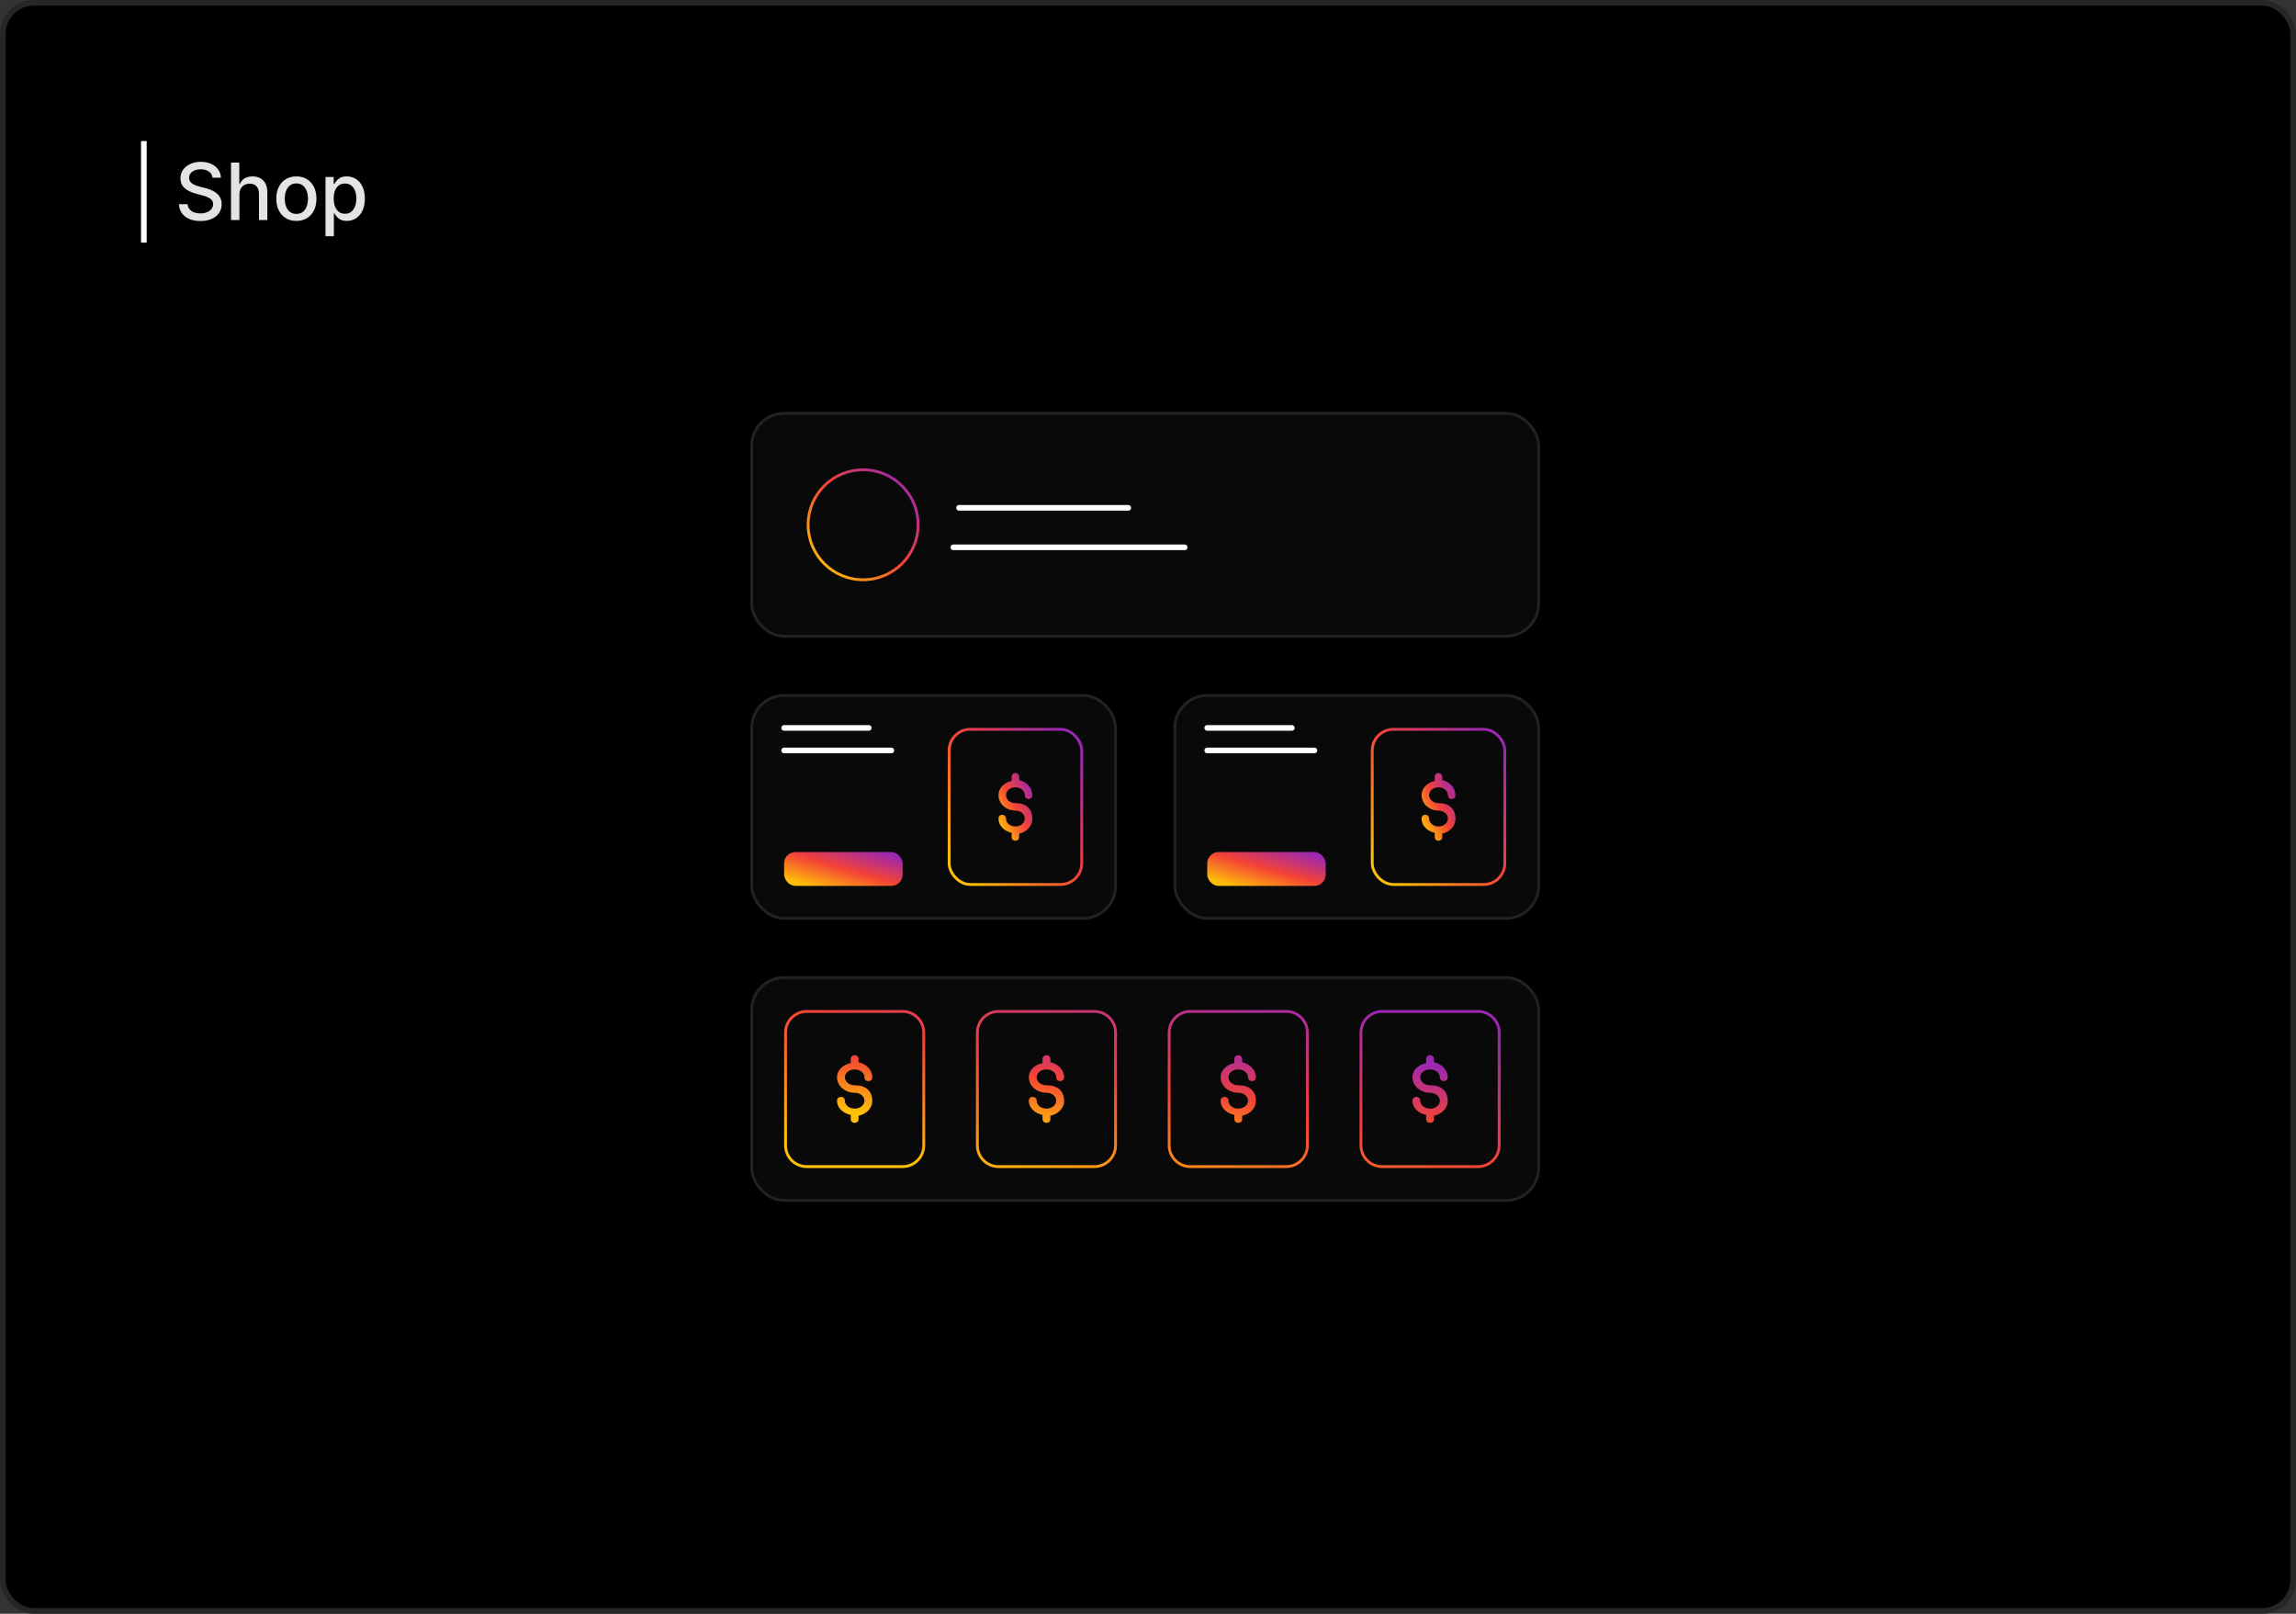
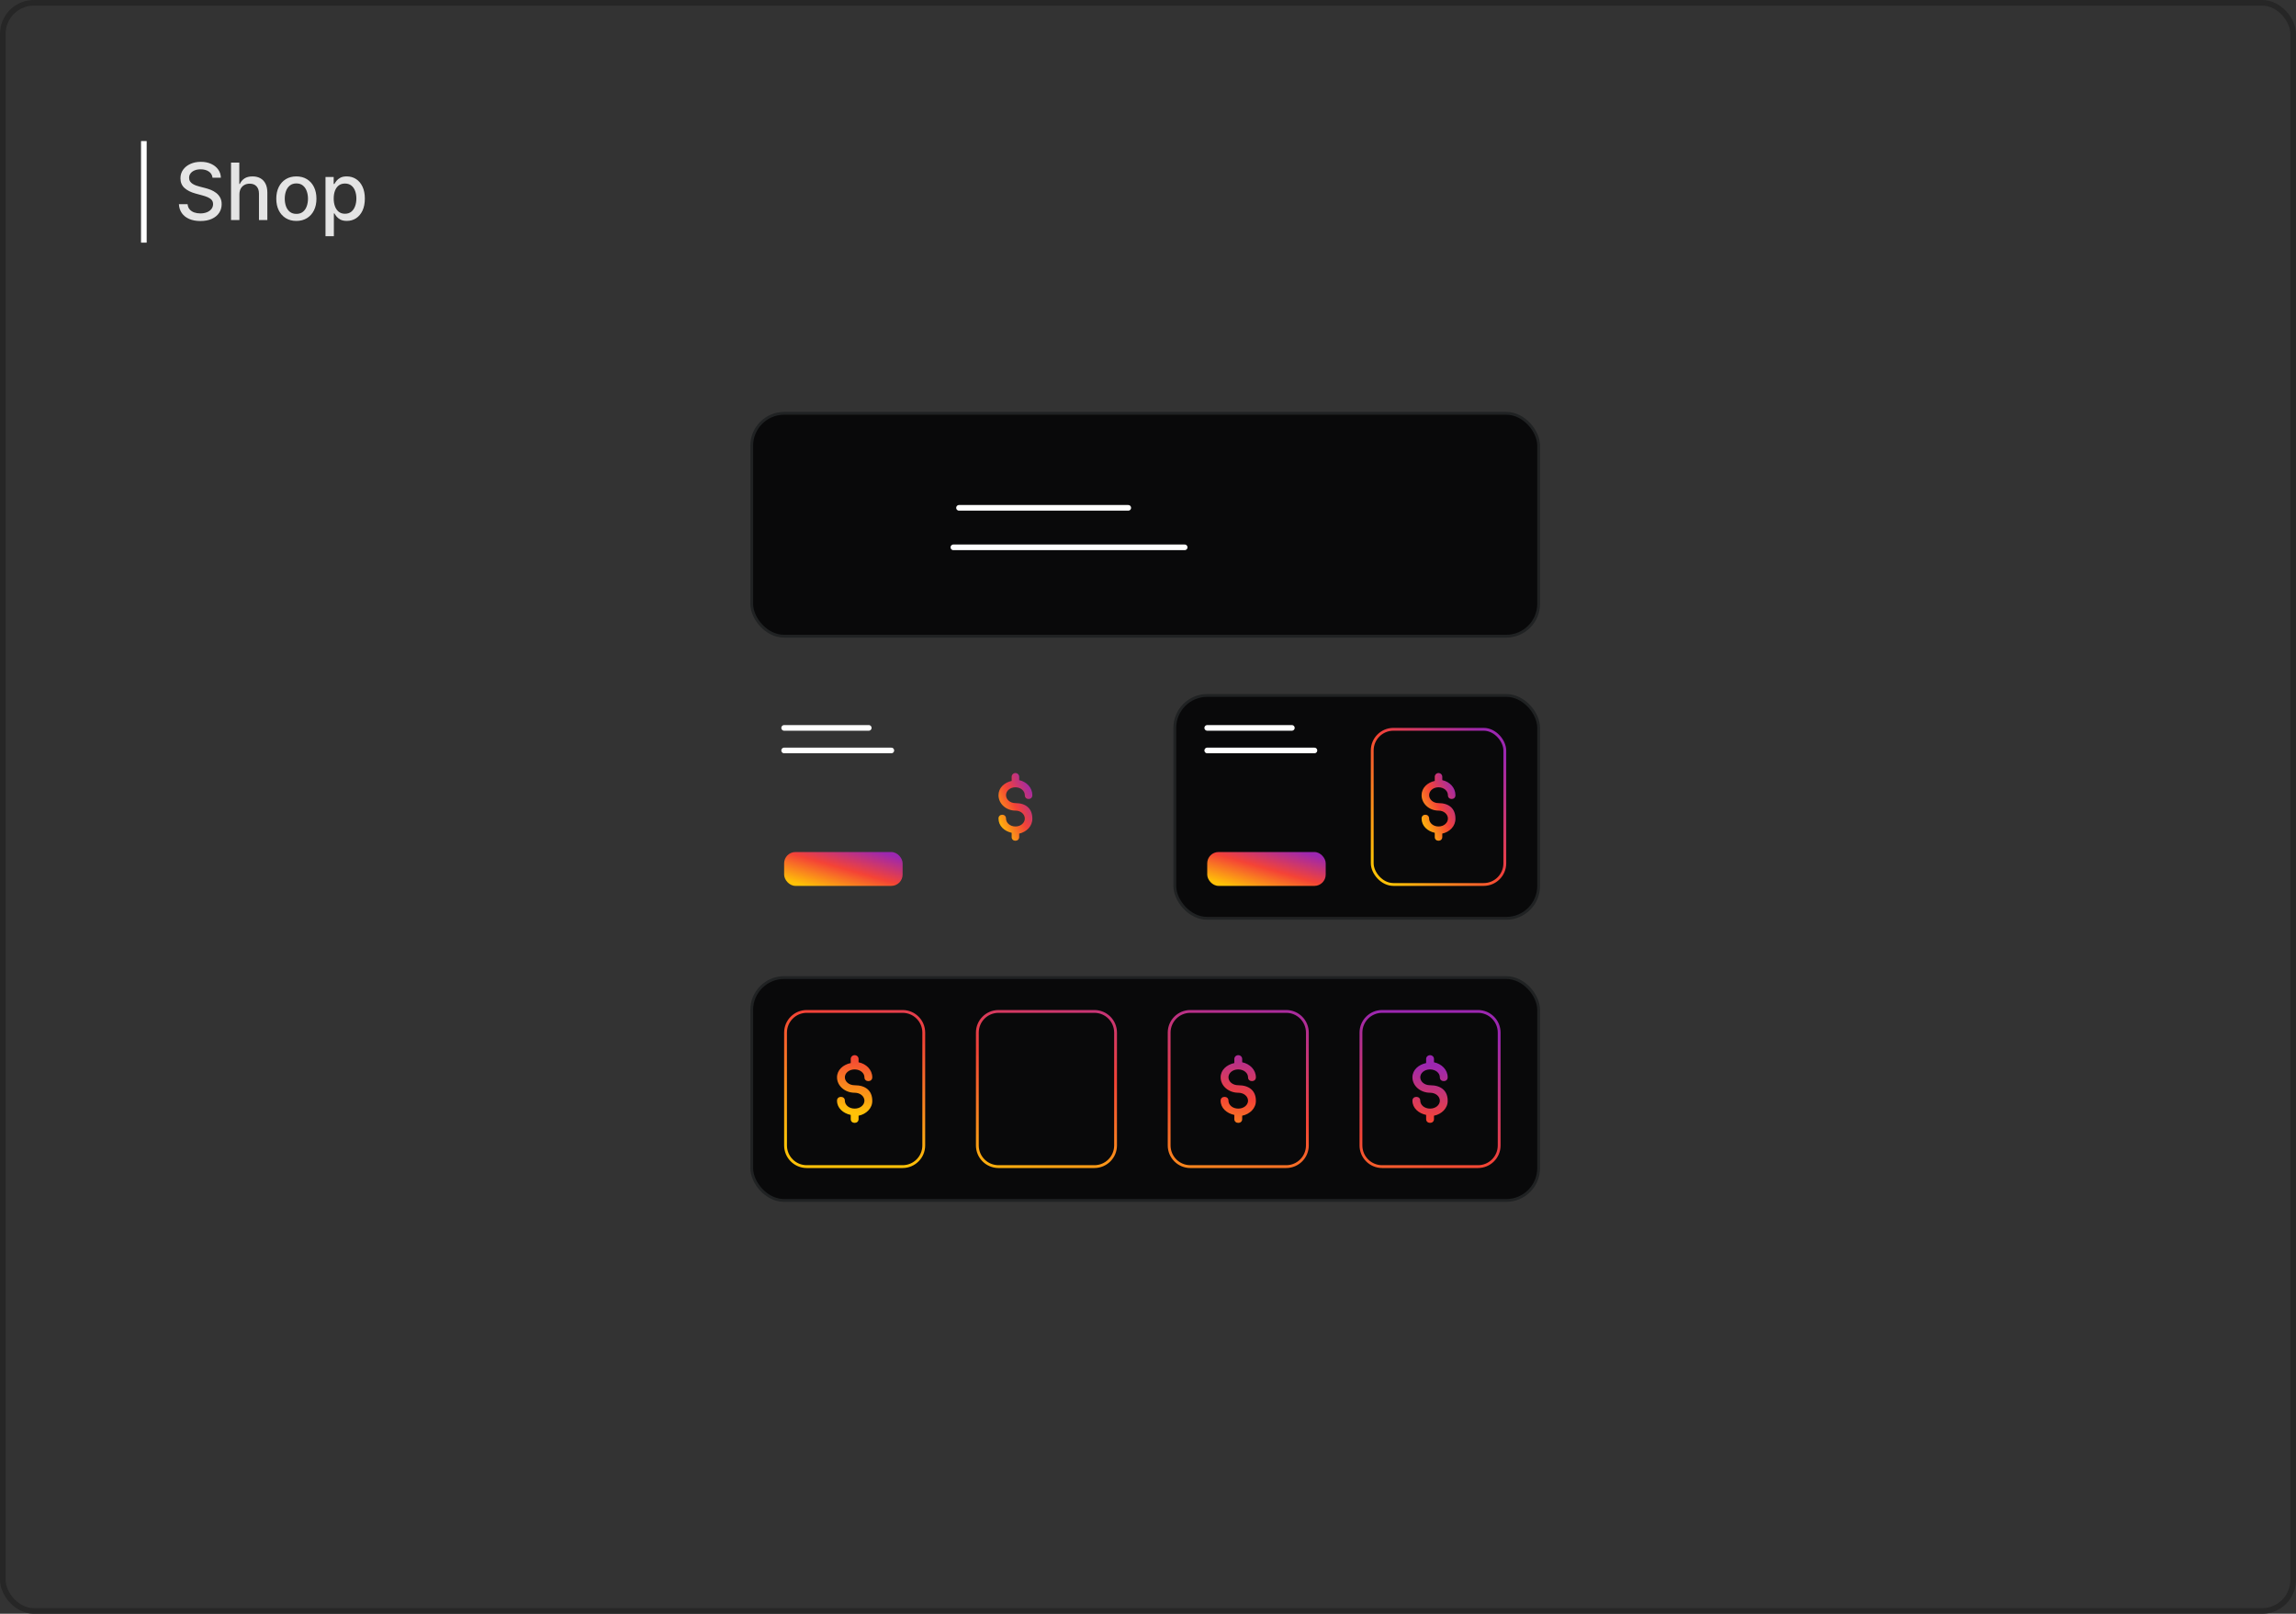
<svg xmlns="http://www.w3.org/2000/svg" width="407" height="286" viewBox="0 0 407 286" fill="none">
  <rect x="0" y="0" width="407" height="286" fill="#333333" stroke="none" />
-   <rect x="0.5" y="0.5" width="406" height="285" rx="5.5" fill="black" />
  <rect x="0.5" y="0.5" width="406" height="285" rx="5.5" stroke="#262626" />
  <rect x="133.25" y="73.25" width="139.5" height="39.5" rx="5.75" fill="#09090A" stroke="#202223" stroke-width="0.5" />
-   <circle cx="153" cy="93" r="9.75" stroke="url(#paint0_linear_420_1088)" stroke-width="0.5" />
  <path d="M170 90H200" stroke="white" stroke-linecap="round" />
  <path d="M169 97H210" stroke="white" stroke-linecap="round" />
-   <rect x="133.25" y="123.25" width="64.5" height="39.5" rx="5.75" fill="#09090A" stroke="#202223" stroke-width="0.5" />
  <path d="M139 129H154" stroke="white" stroke-linecap="round" />
  <path d="M139 133H158" stroke="white" stroke-linecap="round" />
-   <rect x="168.25" y="129.25" width="23.5" height="27.5" rx="3.75" stroke="url(#paint1_linear_420_1088)" stroke-width="0.5" />
  <rect x="139" y="151" width="21" height="6" rx="2" fill="url(#paint2_linear_420_1088)" />
  <path d="M179.989 137C179.901 137.001 179.815 137.02 179.735 137.055C179.654 137.09 179.581 137.14 179.52 137.203C179.459 137.266 179.411 137.34 179.379 137.421C179.347 137.503 179.331 137.59 179.333 137.677V138.397C178.046 138.679 177 139.61 177 140.921C177 142.471 178.388 143.66 180 143.66C180.974 143.66 181.665 144.322 181.665 145.067C181.665 145.812 180.974 146.471 180 146.471C179.026 146.471 178.334 145.812 178.334 145.067C178.348 144.166 176.987 144.166 177 145.067C177 146.379 178.045 147.312 179.333 147.592V148.325C179.319 149.225 180.68 149.225 180.667 148.325V147.731C181.975 147.456 183.027 146.399 182.999 145.07C182.999 143.294 181.855 142.33 180 142.33C179.026 142.33 178.334 141.669 178.334 140.924C178.334 140.189 179.01 139.544 179.962 139.526C179.988 139.528 180.013 139.529 180.038 139.528C180.991 139.548 181.665 140.189 181.665 140.924C181.652 141.826 183.013 141.826 182.999 140.924C182.999 139.593 181.975 138.535 180.667 138.26V137.677C180.668 137.588 180.652 137.499 180.618 137.416C180.585 137.334 180.535 137.258 180.472 137.195C180.408 137.132 180.333 137.082 180.25 137.049C180.167 137.015 180.079 136.999 179.989 137Z" fill="url(#paint3_linear_420_1088)" />
  <rect x="133.25" y="173.25" width="139.5" height="39.5" rx="5.75" fill="#09090A" stroke="#202223" stroke-width="0.5" />
  <rect x="208.25" y="123.25" width="64.5" height="39.5" rx="5.75" fill="#09090A" stroke="#202223" stroke-width="0.5" />
  <path d="M214 129H229" stroke="white" stroke-linecap="round" />
  <path d="M214 133H233" stroke="white" stroke-linecap="round" />
  <rect x="243.25" y="129.25" width="23.5" height="27.5" rx="3.75" stroke="url(#paint4_linear_420_1088)" stroke-width="0.5" />
  <rect x="214" y="151" width="21" height="6" rx="2" fill="url(#paint5_linear_420_1088)" />
  <path d="M254.989 137C254.901 137.001 254.815 137.02 254.735 137.055C254.654 137.09 254.581 137.14 254.52 137.203C254.459 137.266 254.411 137.34 254.379 137.421C254.347 137.503 254.331 137.59 254.333 137.677V138.397C253.046 138.679 252 139.61 252 140.921C252 142.471 253.388 143.66 255 143.66C255.974 143.66 256.665 144.322 256.665 145.067C256.665 145.812 255.974 146.471 255 146.471C254.026 146.471 253.334 145.812 253.334 145.067C253.348 144.166 251.987 144.166 252 145.067C252 146.379 253.045 147.312 254.333 147.592V148.325C254.319 149.225 255.68 149.225 255.667 148.325V147.731C256.975 147.456 258.027 146.399 257.999 145.07C257.999 143.294 256.855 142.33 255 142.33C254.026 142.33 253.334 141.669 253.334 140.924C253.334 140.189 254.01 139.544 254.962 139.526C254.988 139.528 255.013 139.529 255.038 139.528C255.991 139.548 256.665 140.189 256.665 140.924C256.652 141.826 258.013 141.826 257.999 140.924C257.999 139.593 256.975 138.535 255.667 138.26V137.677C255.668 137.588 255.652 137.499 255.618 137.416C255.585 137.334 255.535 137.258 255.472 137.195C255.408 137.132 255.333 137.082 255.25 137.049C255.167 137.015 255.079 136.999 254.989 137Z" fill="url(#paint6_linear_420_1088)" />
  <path d="M241.25 183C241.25 180.929 242.929 179.25 245 179.25H262C264.071 179.25 265.75 180.929 265.75 183V203C265.75 205.071 264.071 206.75 262 206.75H245C242.929 206.75 241.25 205.071 241.25 203V183ZM139.25 183C139.25 180.929 140.929 179.25 143 179.25H160C162.071 179.25 163.75 180.929 163.75 183V203C163.75 205.071 162.071 206.75 160 206.75H143C140.929 206.75 139.25 205.071 139.25 203V183ZM173.25 183C173.25 180.929 174.929 179.25 177 179.25H194C196.071 179.25 197.75 180.929 197.75 183V203C197.75 205.071 196.071 206.75 194 206.75H177C174.929 206.75 173.25 205.071 173.25 203V183ZM207.25 183C207.25 180.929 208.929 179.25 211 179.25H228C230.071 179.25 231.75 180.929 231.75 183V203C231.75 205.071 230.071 206.75 228 206.75H211C208.929 206.75 207.25 205.071 207.25 203V183Z" stroke="url(#paint7_linear_420_1088)" stroke-width="0.5" />
  <path d="M253.489 187C253.397 187.001 253.307 187.02 253.224 187.055C253.14 187.09 253.064 187.14 253 187.203C252.937 187.266 252.887 187.34 252.853 187.421C252.82 187.503 252.803 187.59 252.805 187.677V188.397C251.465 188.679 250.375 189.61 250.375 190.921C250.375 192.471 251.821 193.66 253.5 193.66C254.514 193.66 255.234 194.322 255.234 195.067C255.234 195.812 254.514 196.471 253.5 196.471C252.485 196.471 251.765 195.812 251.765 195.067C251.779 194.166 250.361 194.166 250.375 195.067C250.375 196.379 251.463 197.312 252.805 197.592V198.325C252.791 199.225 254.209 199.225 254.195 198.325V197.731C255.557 197.456 256.654 196.399 256.624 195.07C256.624 193.294 255.432 192.33 253.5 192.33C252.485 192.33 251.765 191.669 251.765 190.924C251.765 190.189 252.468 189.544 253.461 189.526C253.487 189.528 253.514 189.529 253.54 189.528C254.533 189.548 255.234 190.189 255.234 190.924C255.221 191.826 256.638 191.826 256.624 190.924C256.624 189.593 255.557 188.535 254.195 188.26V187.677C254.196 187.588 254.179 187.499 254.144 187.416C254.109 187.334 254.057 187.258 253.991 187.195C253.925 187.132 253.847 187.082 253.761 187.049C253.674 187.015 253.582 186.999 253.489 187Z" fill="url(#paint8_linear_420_1088)" />
  <path d="M151.489 187C151.397 187.001 151.307 187.02 151.224 187.055C151.14 187.09 151.064 187.14 151 187.203C150.937 187.266 150.887 187.34 150.853 187.421C150.82 187.503 150.803 187.59 150.805 187.677V188.397C149.465 188.679 148.375 189.61 148.375 190.921C148.375 192.471 149.821 193.66 151.5 193.66C152.514 193.66 153.234 194.322 153.234 195.067C153.234 195.812 152.514 196.471 151.5 196.471C150.485 196.471 149.765 195.812 149.765 195.067C149.779 194.166 148.361 194.166 148.375 195.067C148.375 196.379 149.463 197.312 150.805 197.592V198.325C150.791 199.225 152.209 199.225 152.195 198.325V197.731C153.557 197.456 154.654 196.399 154.624 195.07C154.624 193.294 153.432 192.33 151.5 192.33C150.485 192.33 149.765 191.669 149.765 190.924C149.765 190.189 150.468 189.544 151.461 189.526C151.487 189.528 151.514 189.529 151.54 189.528C152.533 189.548 153.234 190.189 153.234 190.924C153.221 191.826 154.638 191.826 154.624 190.924C154.624 189.593 153.557 188.535 152.195 188.26V187.677C152.196 187.588 152.179 187.499 152.144 187.416C152.109 187.334 152.057 187.258 151.991 187.195C151.925 187.132 151.847 187.082 151.761 187.049C151.674 187.015 151.582 186.999 151.489 187Z" fill="url(#paint9_linear_420_1088)" />
-   <path d="M185.489 187C185.397 187.001 185.307 187.02 185.224 187.055C185.14 187.09 185.064 187.14 185 187.203C184.937 187.266 184.887 187.34 184.853 187.421C184.82 187.503 184.803 187.59 184.805 187.677V188.397C183.465 188.679 182.375 189.61 182.375 190.921C182.375 192.471 183.821 193.66 185.5 193.66C186.514 193.66 187.234 194.322 187.234 195.067C187.234 195.812 186.514 196.471 185.5 196.471C184.485 196.471 183.765 195.812 183.765 195.067C183.779 194.166 182.361 194.166 182.375 195.067C182.375 196.379 183.463 197.312 184.805 197.592V198.325C184.791 199.225 186.209 199.225 186.195 198.325V197.731C187.557 197.456 188.654 196.399 188.624 195.07C188.624 193.294 187.432 192.33 185.5 192.33C184.485 192.33 183.765 191.669 183.765 190.924C183.765 190.189 184.468 189.544 185.461 189.526C185.487 189.528 185.514 189.529 185.54 189.528C186.533 189.548 187.234 190.189 187.234 190.924C187.221 191.826 188.638 191.826 188.624 190.924C188.624 189.593 187.557 188.535 186.195 188.26V187.677C186.196 187.588 186.179 187.499 186.144 187.416C186.109 187.334 186.057 187.258 185.991 187.195C185.925 187.132 185.847 187.082 185.761 187.049C185.674 187.015 185.582 186.999 185.489 187Z" fill="url(#paint10_linear_420_1088)" />
  <path d="M219.489 187C219.397 187.001 219.307 187.02 219.224 187.055C219.14 187.09 219.064 187.14 219 187.203C218.937 187.266 218.887 187.34 218.853 187.421C218.82 187.503 218.803 187.59 218.805 187.677V188.397C217.465 188.679 216.375 189.61 216.375 190.921C216.375 192.471 217.821 193.66 219.5 193.66C220.514 193.66 221.234 194.322 221.234 195.067C221.234 195.812 220.514 196.471 219.5 196.471C218.485 196.471 217.765 195.812 217.765 195.067C217.779 194.166 216.361 194.166 216.375 195.067C216.375 196.379 217.463 197.312 218.805 197.592V198.325C218.791 199.225 220.209 199.225 220.195 198.325V197.731C221.557 197.456 222.654 196.399 222.624 195.07C222.624 193.294 221.432 192.33 219.5 192.33C218.485 192.33 217.765 191.669 217.765 190.924C217.765 190.189 218.468 189.544 219.461 189.526C219.487 189.528 219.514 189.529 219.54 189.528C220.533 189.548 221.234 190.189 221.234 190.924C221.221 191.826 222.638 191.826 222.624 190.924C222.624 189.593 221.557 188.535 220.195 188.26V187.677C220.196 187.588 220.179 187.499 220.144 187.416C220.109 187.334 220.057 187.258 219.991 187.195C219.925 187.132 219.847 187.082 219.761 187.049C219.674 187.015 219.582 186.999 219.489 187Z" fill="url(#paint11_linear_420_1088)" />
  <line x1="25.5" y1="25" x2="25.5" y2="43" stroke="white" />
  <path d="M37.672 31.493C37.619 31.022 37.4 30.658 37.016 30.399C36.631 30.137 36.147 30.006 35.564 30.006C35.146 30.006 34.785 30.073 34.48 30.205C34.175 30.334 33.938 30.514 33.769 30.742C33.603 30.968 33.521 31.224 33.521 31.513C33.521 31.755 33.577 31.963 33.69 32.139C33.806 32.315 33.956 32.462 34.142 32.582C34.331 32.698 34.533 32.795 34.749 32.875C34.964 32.951 35.171 33.014 35.37 33.064L36.364 33.322C36.689 33.402 37.022 33.51 37.364 33.646C37.705 33.782 38.022 33.961 38.313 34.182C38.605 34.405 38.84 34.68 39.019 35.008C39.202 35.336 39.293 35.729 39.293 36.186C39.293 36.763 39.144 37.275 38.845 37.722C38.55 38.17 38.121 38.523 37.557 38.781C36.997 39.04 36.32 39.169 35.524 39.169C34.762 39.169 34.102 39.048 33.545 38.806C32.989 38.564 32.553 38.221 32.238 37.777C31.923 37.33 31.749 36.799 31.716 36.186H33.257C33.287 36.554 33.406 36.861 33.615 37.106C33.827 37.348 34.097 37.528 34.425 37.648C34.757 37.764 35.12 37.822 35.514 37.822C35.948 37.822 36.334 37.754 36.673 37.618C37.014 37.479 37.282 37.286 37.478 37.041C37.673 36.793 37.771 36.503 37.771 36.171C37.771 35.87 37.685 35.623 37.513 35.43C37.344 35.238 37.113 35.079 36.822 34.953C36.533 34.827 36.207 34.716 35.842 34.62L34.639 34.292C33.824 34.07 33.178 33.743 32.7 33.312C32.226 32.882 31.989 32.312 31.989 31.602C31.989 31.016 32.148 30.504 32.467 30.066C32.785 29.629 33.216 29.289 33.759 29.047C34.303 28.802 34.916 28.679 35.599 28.679C36.288 28.679 36.896 28.8 37.423 29.042C37.954 29.284 38.371 29.617 38.676 30.041C38.981 30.462 39.14 30.946 39.153 31.493H37.672ZM42.44 34.466V39H40.953V28.818H42.42V32.606H42.514C42.693 32.196 42.967 31.869 43.334 31.627C43.702 31.385 44.183 31.264 44.776 31.264C45.3 31.264 45.757 31.372 46.148 31.587C46.543 31.803 46.848 32.124 47.063 32.552C47.282 32.976 47.391 33.506 47.391 34.143V39H45.905V34.322C45.905 33.762 45.761 33.327 45.472 33.019C45.184 32.708 44.783 32.552 44.269 32.552C43.918 32.552 43.603 32.626 43.325 32.776C43.049 32.925 42.832 33.144 42.673 33.432C42.517 33.717 42.44 34.062 42.44 34.466ZM52.536 39.154C51.82 39.154 51.195 38.99 50.661 38.662C50.128 38.334 49.713 37.875 49.418 37.285C49.123 36.695 48.976 36.005 48.976 35.217C48.976 34.425 49.123 33.732 49.418 33.139C49.713 32.545 50.128 32.084 50.661 31.756C51.195 31.428 51.82 31.264 52.536 31.264C53.252 31.264 53.876 31.428 54.41 31.756C54.944 32.084 55.358 32.545 55.653 33.139C55.948 33.732 56.095 34.425 56.095 35.217C56.095 36.005 55.948 36.695 55.653 37.285C55.358 37.875 54.944 38.334 54.41 38.662C53.876 38.99 53.252 39.154 52.536 39.154ZM52.541 37.906C53.005 37.906 53.389 37.784 53.694 37.538C53.999 37.293 54.224 36.967 54.37 36.559C54.519 36.151 54.594 35.702 54.594 35.212C54.594 34.724 54.519 34.277 54.37 33.869C54.224 33.458 53.999 33.129 53.694 32.88C53.389 32.631 53.005 32.507 52.541 32.507C52.073 32.507 51.685 32.631 51.377 32.88C51.072 33.129 50.845 33.458 50.696 33.869C50.55 34.277 50.477 34.724 50.477 35.212C50.477 35.702 50.55 36.151 50.696 36.559C50.845 36.967 51.072 37.293 51.377 37.538C51.685 37.784 52.073 37.906 52.541 37.906ZM57.699 41.864V31.364H59.15V32.602H59.275C59.361 32.443 59.485 32.258 59.647 32.05C59.81 31.841 60.035 31.659 60.324 31.503C60.612 31.344 60.993 31.264 61.467 31.264C62.083 31.264 62.634 31.42 63.117 31.732C63.601 32.043 63.981 32.492 64.256 33.079C64.534 33.666 64.674 34.371 64.674 35.197C64.674 36.022 64.536 36.73 64.261 37.32C63.986 37.906 63.608 38.359 63.127 38.677C62.647 38.992 62.098 39.149 61.482 39.149C61.018 39.149 60.638 39.071 60.343 38.916C60.052 38.76 59.823 38.577 59.657 38.369C59.492 38.16 59.364 37.974 59.275 37.812H59.185V41.864H57.699ZM59.155 35.182C59.155 35.719 59.233 36.189 59.389 36.594C59.545 36.998 59.77 37.315 60.065 37.543C60.36 37.769 60.721 37.881 61.149 37.881C61.593 37.881 61.964 37.764 62.262 37.528C62.561 37.29 62.786 36.967 62.938 36.559C63.094 36.151 63.172 35.692 63.172 35.182C63.172 34.678 63.096 34.226 62.944 33.825C62.794 33.423 62.569 33.107 62.267 32.875C61.969 32.643 61.596 32.527 61.149 32.527C60.718 32.527 60.353 32.638 60.055 32.86C59.76 33.082 59.536 33.392 59.384 33.79C59.231 34.188 59.155 34.651 59.155 35.182Z" fill="#E4E4E4" />
  <defs>
    <linearGradient id="paint0_linear_420_1088" x1="144.83" y1="101.17" x2="161.17" y2="84.829" gradientUnits="userSpaceOnUse">
      <stop stop-color="#FFC107" />
      <stop offset="0.507" stop-color="#F44336" />
      <stop offset="1" stop-color="#9C27B0" />
    </linearGradient>
    <linearGradient id="paint1_linear_420_1088" x1="170.196" y1="154.438" x2="192.802" y2="135.06" gradientUnits="userSpaceOnUse">
      <stop stop-color="#FFC107" />
      <stop offset="0.507" stop-color="#F44336" />
      <stop offset="1" stop-color="#9C27B0" />
    </linearGradient>
    <linearGradient id="paint2_linear_420_1088" x1="140.922" y1="156.451" x2="143.511" y2="147.387" gradientUnits="userSpaceOnUse">
      <stop stop-color="#FFC107" />
      <stop offset="0.507" stop-color="#F44336" />
      <stop offset="1" stop-color="#9C27B0" />
    </linearGradient>
    <linearGradient id="paint3_linear_420_1088" x1="177.549" y1="147.902" x2="185.392" y2="143.98" gradientUnits="userSpaceOnUse">
      <stop stop-color="#FFC107" />
      <stop offset="0.507" stop-color="#F44336" />
      <stop offset="1" stop-color="#9C27B0" />
    </linearGradient>
    <linearGradient id="paint4_linear_420_1088" x1="245.196" y1="154.438" x2="267.802" y2="135.06" gradientUnits="userSpaceOnUse">
      <stop stop-color="#FFC107" />
      <stop offset="0.507" stop-color="#F44336" />
      <stop offset="1" stop-color="#9C27B0" />
    </linearGradient>
    <linearGradient id="paint5_linear_420_1088" x1="215.922" y1="156.451" x2="218.511" y2="147.387" gradientUnits="userSpaceOnUse">
      <stop stop-color="#FFC107" />
      <stop offset="0.507" stop-color="#F44336" />
      <stop offset="1" stop-color="#9C27B0" />
    </linearGradient>
    <linearGradient id="paint6_linear_420_1088" x1="252.549" y1="147.902" x2="260.392" y2="143.98" gradientUnits="userSpaceOnUse">
      <stop stop-color="#FFC107" />
      <stop offset="0.507" stop-color="#F44336" />
      <stop offset="1" stop-color="#9C27B0" />
    </linearGradient>
    <linearGradient id="paint7_linear_420_1088" x1="150.621" y1="204.438" x2="160.24" y2="160.808" gradientUnits="userSpaceOnUse">
      <stop stop-color="#FFC107" />
      <stop offset="0.507" stop-color="#F44336" />
      <stop offset="1" stop-color="#9C27B0" />
    </linearGradient>
    <linearGradient id="paint8_linear_420_1088" x1="158.281" y1="197.902" x2="160.428" y2="178.533" gradientUnits="userSpaceOnUse">
      <stop stop-color="#FFC107" />
      <stop offset="0.507" stop-color="#F44336" />
      <stop offset="1" stop-color="#9C27B0" />
    </linearGradient>
    <linearGradient id="paint9_linear_420_1088" x1="158.281" y1="197.902" x2="160.428" y2="178.533" gradientUnits="userSpaceOnUse">
      <stop stop-color="#FFC107" />
      <stop offset="0.507" stop-color="#F44336" />
      <stop offset="1" stop-color="#9C27B0" />
    </linearGradient>
    <linearGradient id="paint10_linear_420_1088" x1="158.281" y1="197.902" x2="160.428" y2="178.533" gradientUnits="userSpaceOnUse">
      <stop stop-color="#FFC107" />
      <stop offset="0.507" stop-color="#F44336" />
      <stop offset="1" stop-color="#9C27B0" />
    </linearGradient>
    <linearGradient id="paint11_linear_420_1088" x1="158.281" y1="197.902" x2="160.428" y2="178.533" gradientUnits="userSpaceOnUse">
      <stop stop-color="#FFC107" />
      <stop offset="0.507" stop-color="#F44336" />
      <stop offset="1" stop-color="#9C27B0" />
    </linearGradient>
  </defs>
</svg>